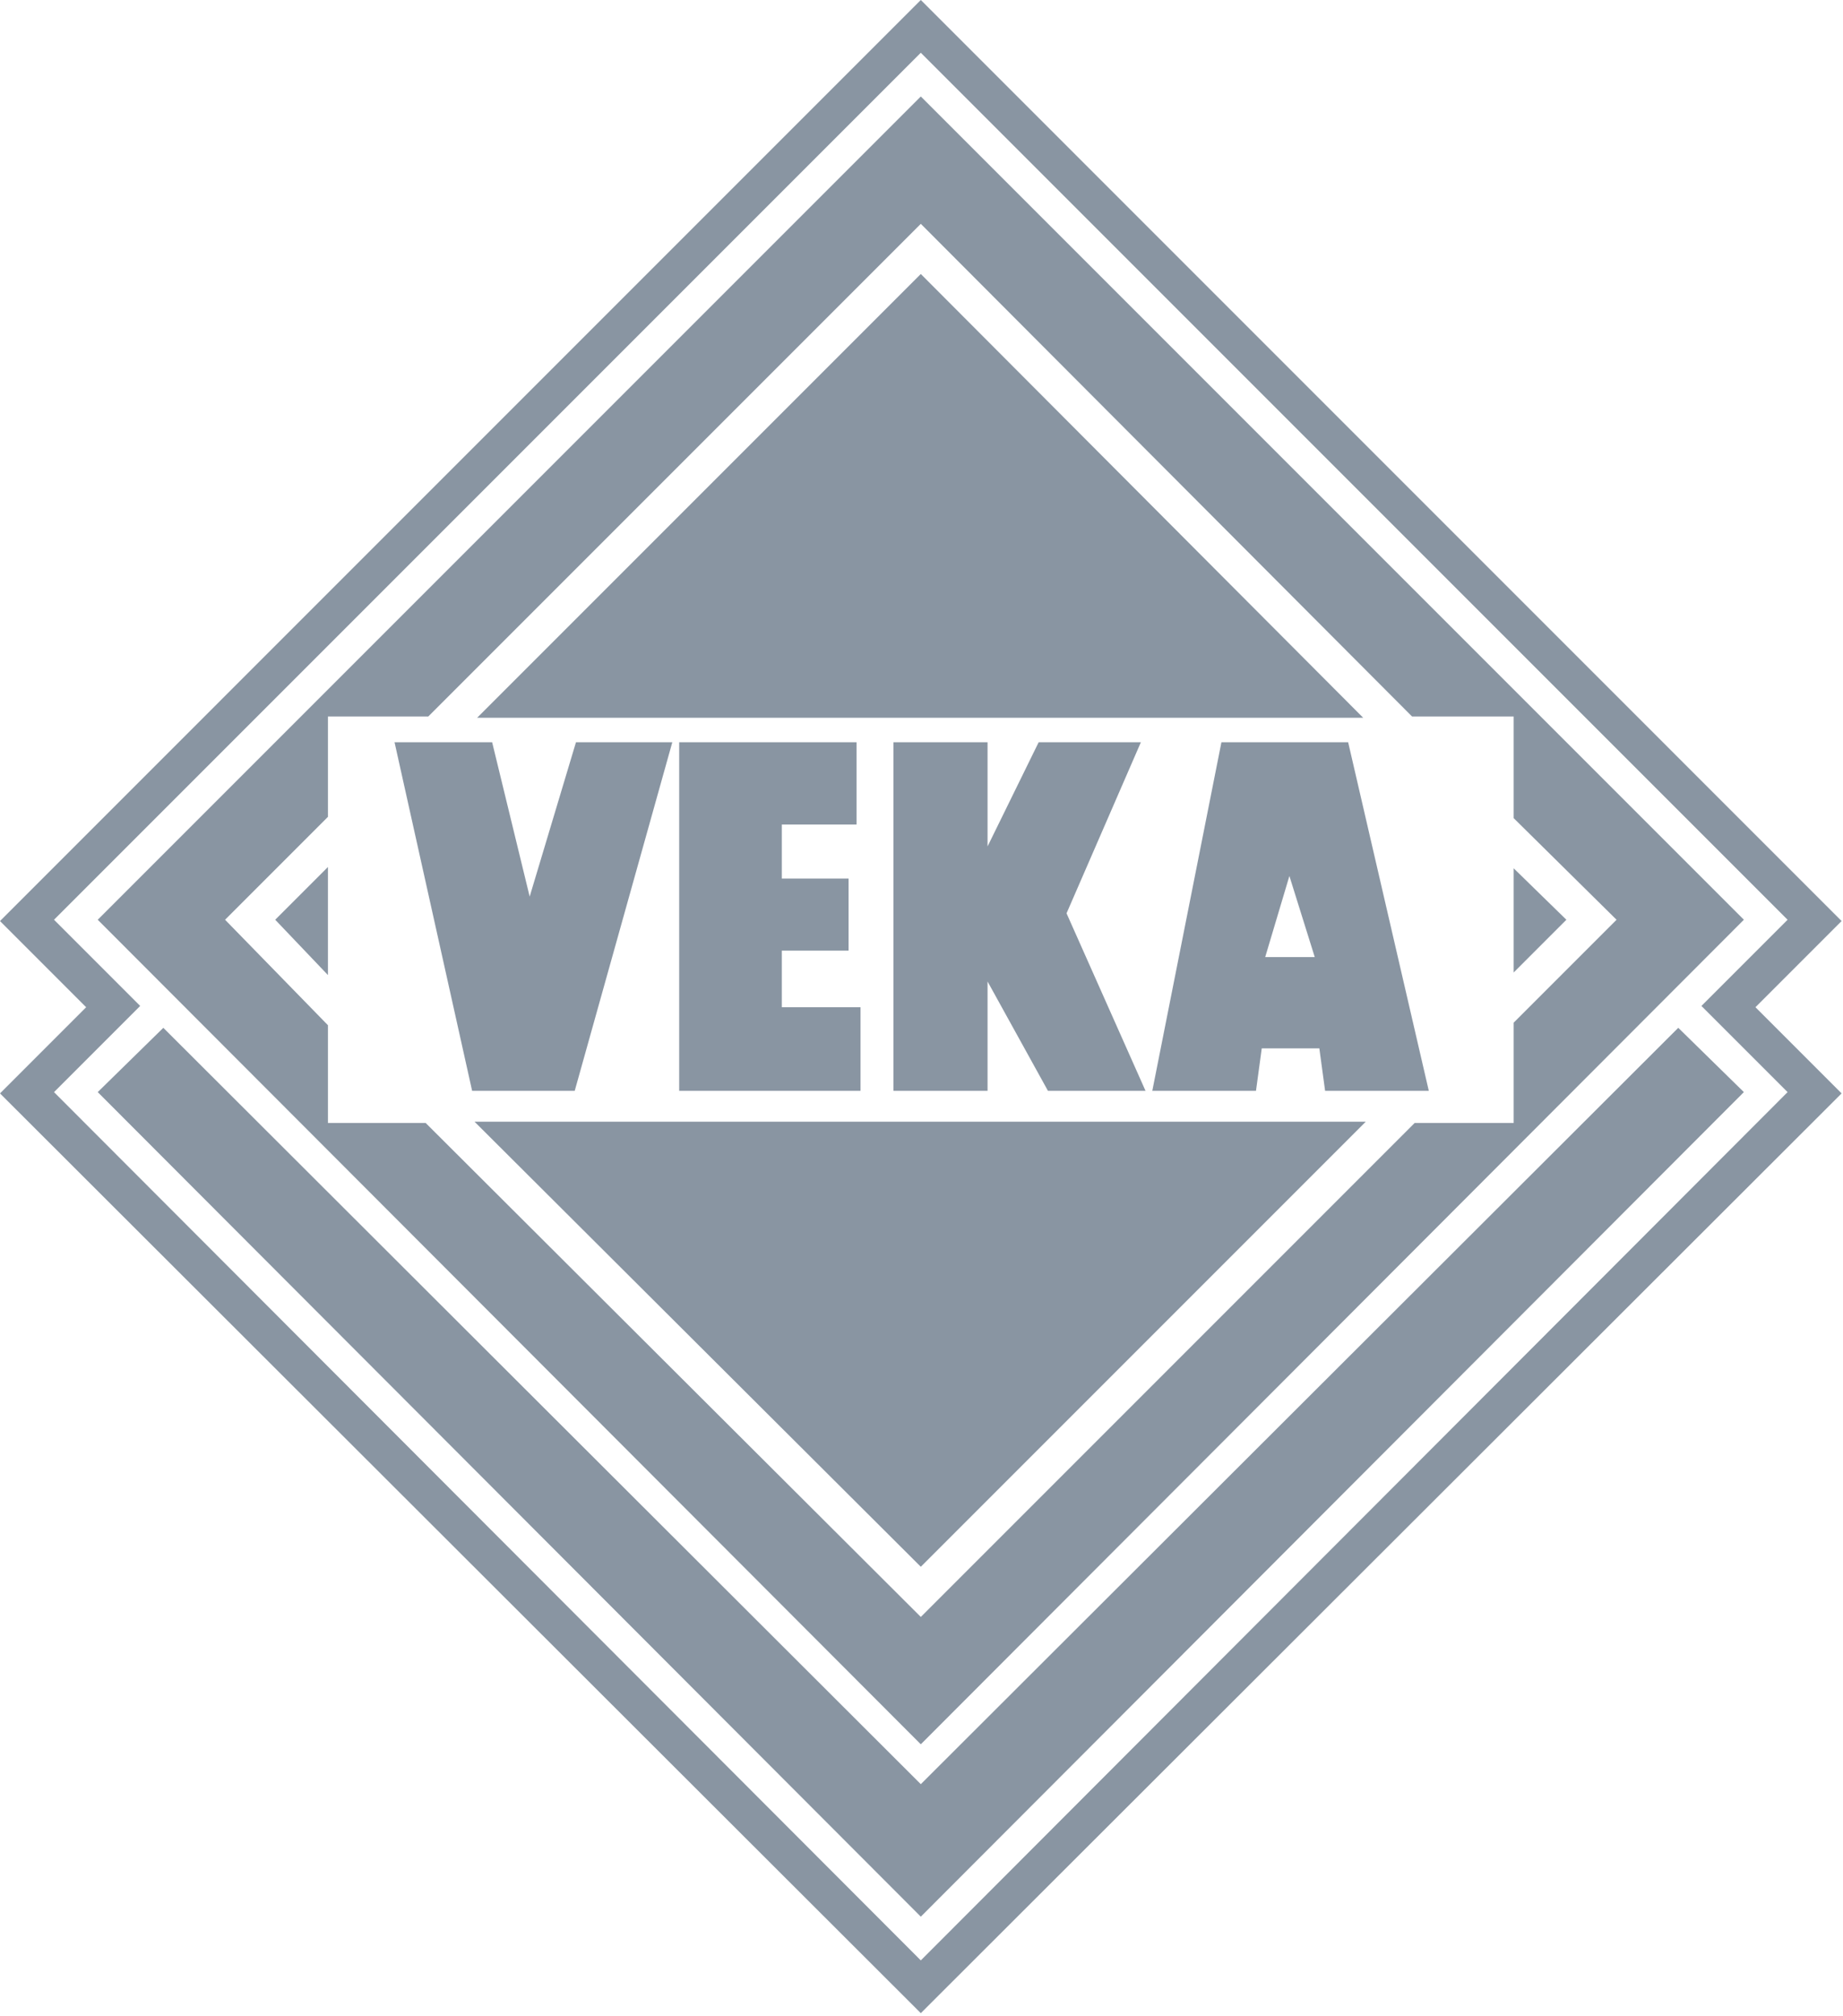
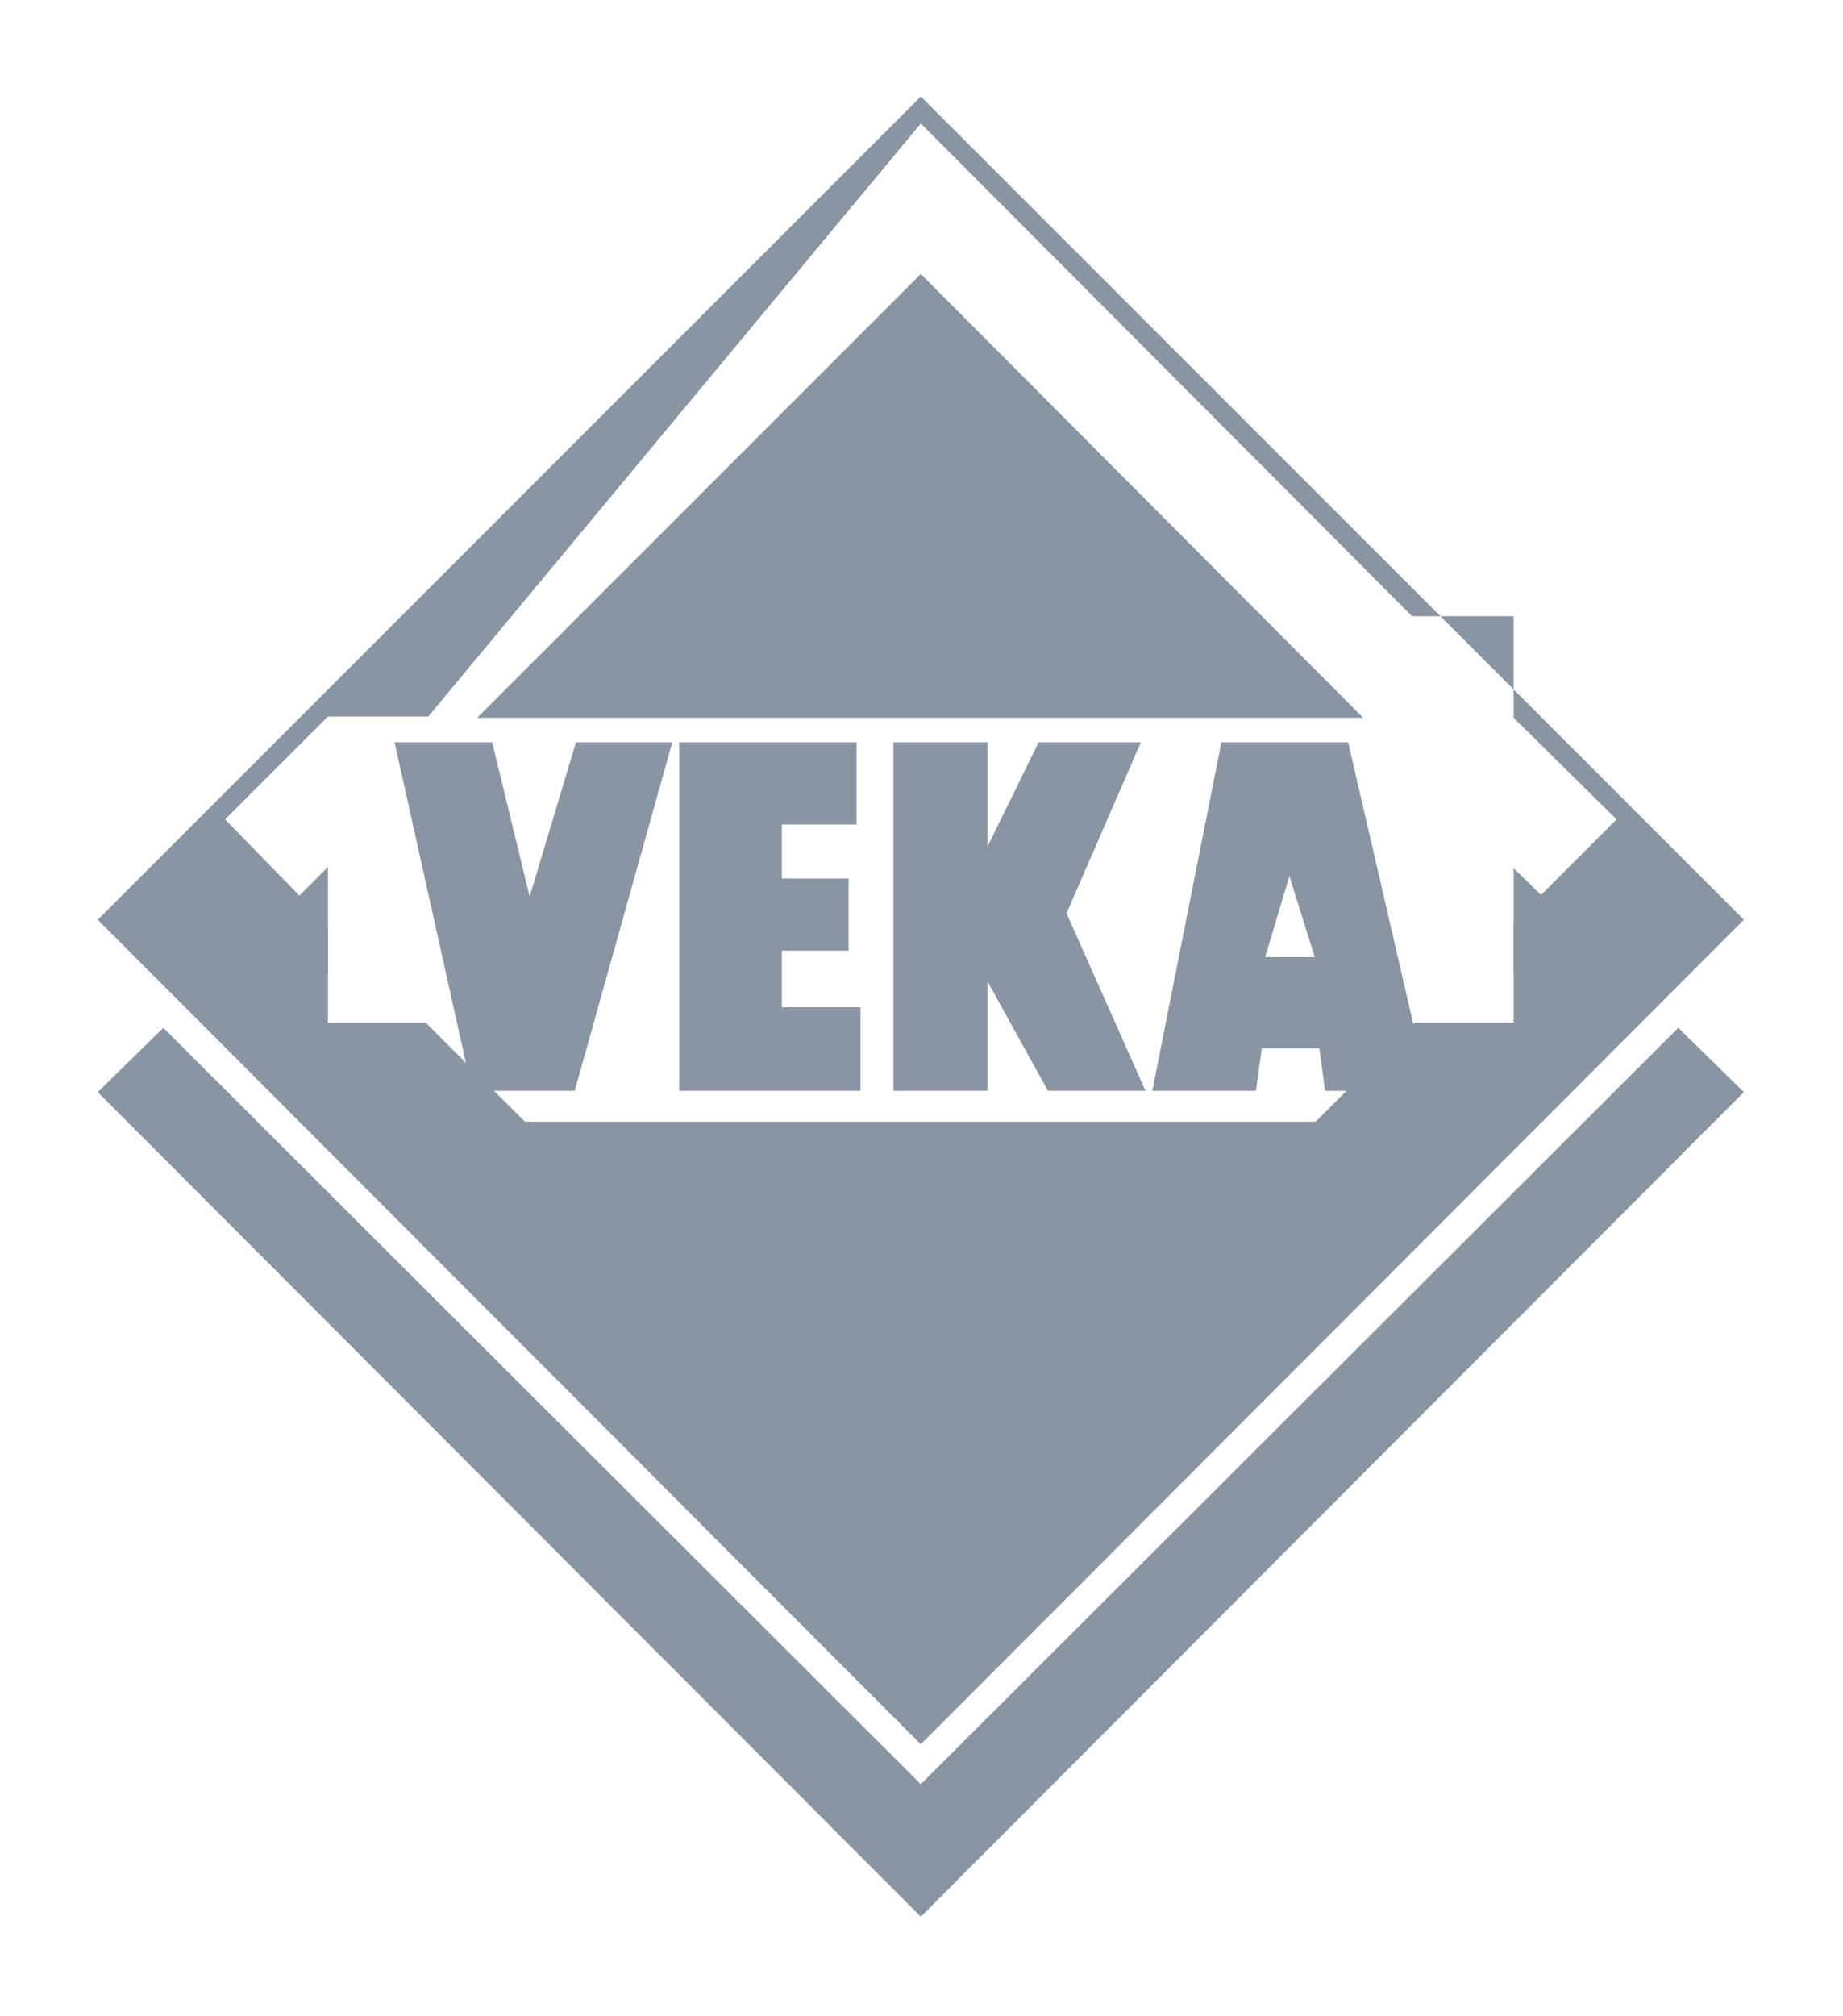
<svg xmlns="http://www.w3.org/2000/svg" height="245" viewBox="0 0 224 245" width="224">
  <filter id="a">
    <feColorMatrix in="SourceGraphic" values="0 0 0 0 0.537 0 0 0 0 0.584 0 0 0 0 0.635 0 0 0 1 0" />
  </filter>
  <g fill="none" fill-rule="evenodd" filter="url(#a)" transform="translate(-1121 -183)">
    <g fill="#8995a2" transform="translate(1121 183)">
-       <path d="m52.05 87.064h-12.191v12.191l-12.504 12.504 12.504 12.818v11.879h11.879l60.178 60.021 60.02-60.021h12.036v-12.192l12.504-12.504-12.504-12.348v-12.348h-12.347l-59.709-59.866zm59.866-75.341 100.036 100.036-100.036 100.193-100.037-100.192z" />
+       <path d="m52.05 87.064h-12.191l-12.504 12.504 12.504 12.818v11.879h11.879l60.178 60.021 60.02-60.021h12.036v-12.192l12.504-12.504-12.504-12.348v-12.348h-12.347l-59.709-59.866zm59.866-75.341 100.036 100.036-100.036 100.193-100.037-100.192z" />
      <path d="m39.858 105.351v13.13l-6.408-6.722zm17.817 30.948h108.322l-54.081 54.082zm126.297-18.131v-12.661l6.407 6.252zm-18.287-30.949h-107.696l53.927-53.926z" />
-       <path d="m111.915 0-111.915 111.917 10.471 10.472-10.471 10.473 111.916 111.759 111.914-111.759v-.001l-10.472-10.472 10.472-10.473v-.002l-111.913-111.914zm-105.35 132.705 10.472-10.473-10.472-10.473 105.351-105.349 105.349 105.35-10.473 10.473 10.473 10.472-105.349 105.506z" />
      <path d="m111.916 216.798 92.063-91.908 7.973 7.813-100.036 100.194-100.037-100.194 7.972-7.813z" />
      <path d="m57.382 132.548-9.43-42.358h11.863l4.562 18.756 5.628-18.756h11.709l-11.862 42.358zm25.168 0v-42.358h21.555v10.003h-9.082v6.564h8.113v8.754h-8.113v6.878h9.566v10.159zm26.042 0v-42.358h11.436v12.661l6.212-12.661h12.424l-9.036 20.788 9.6 21.57h-11.86l-7.34-13.286v13.286zm51.202-16.256-3.08-9.848-2.94 9.848zm13.863 16.256h-12.603l-.7-5.158h-7l-.7 5.158h-12.603l8.402-42.358h15.402z" />
    </g>
  </g>
</svg>